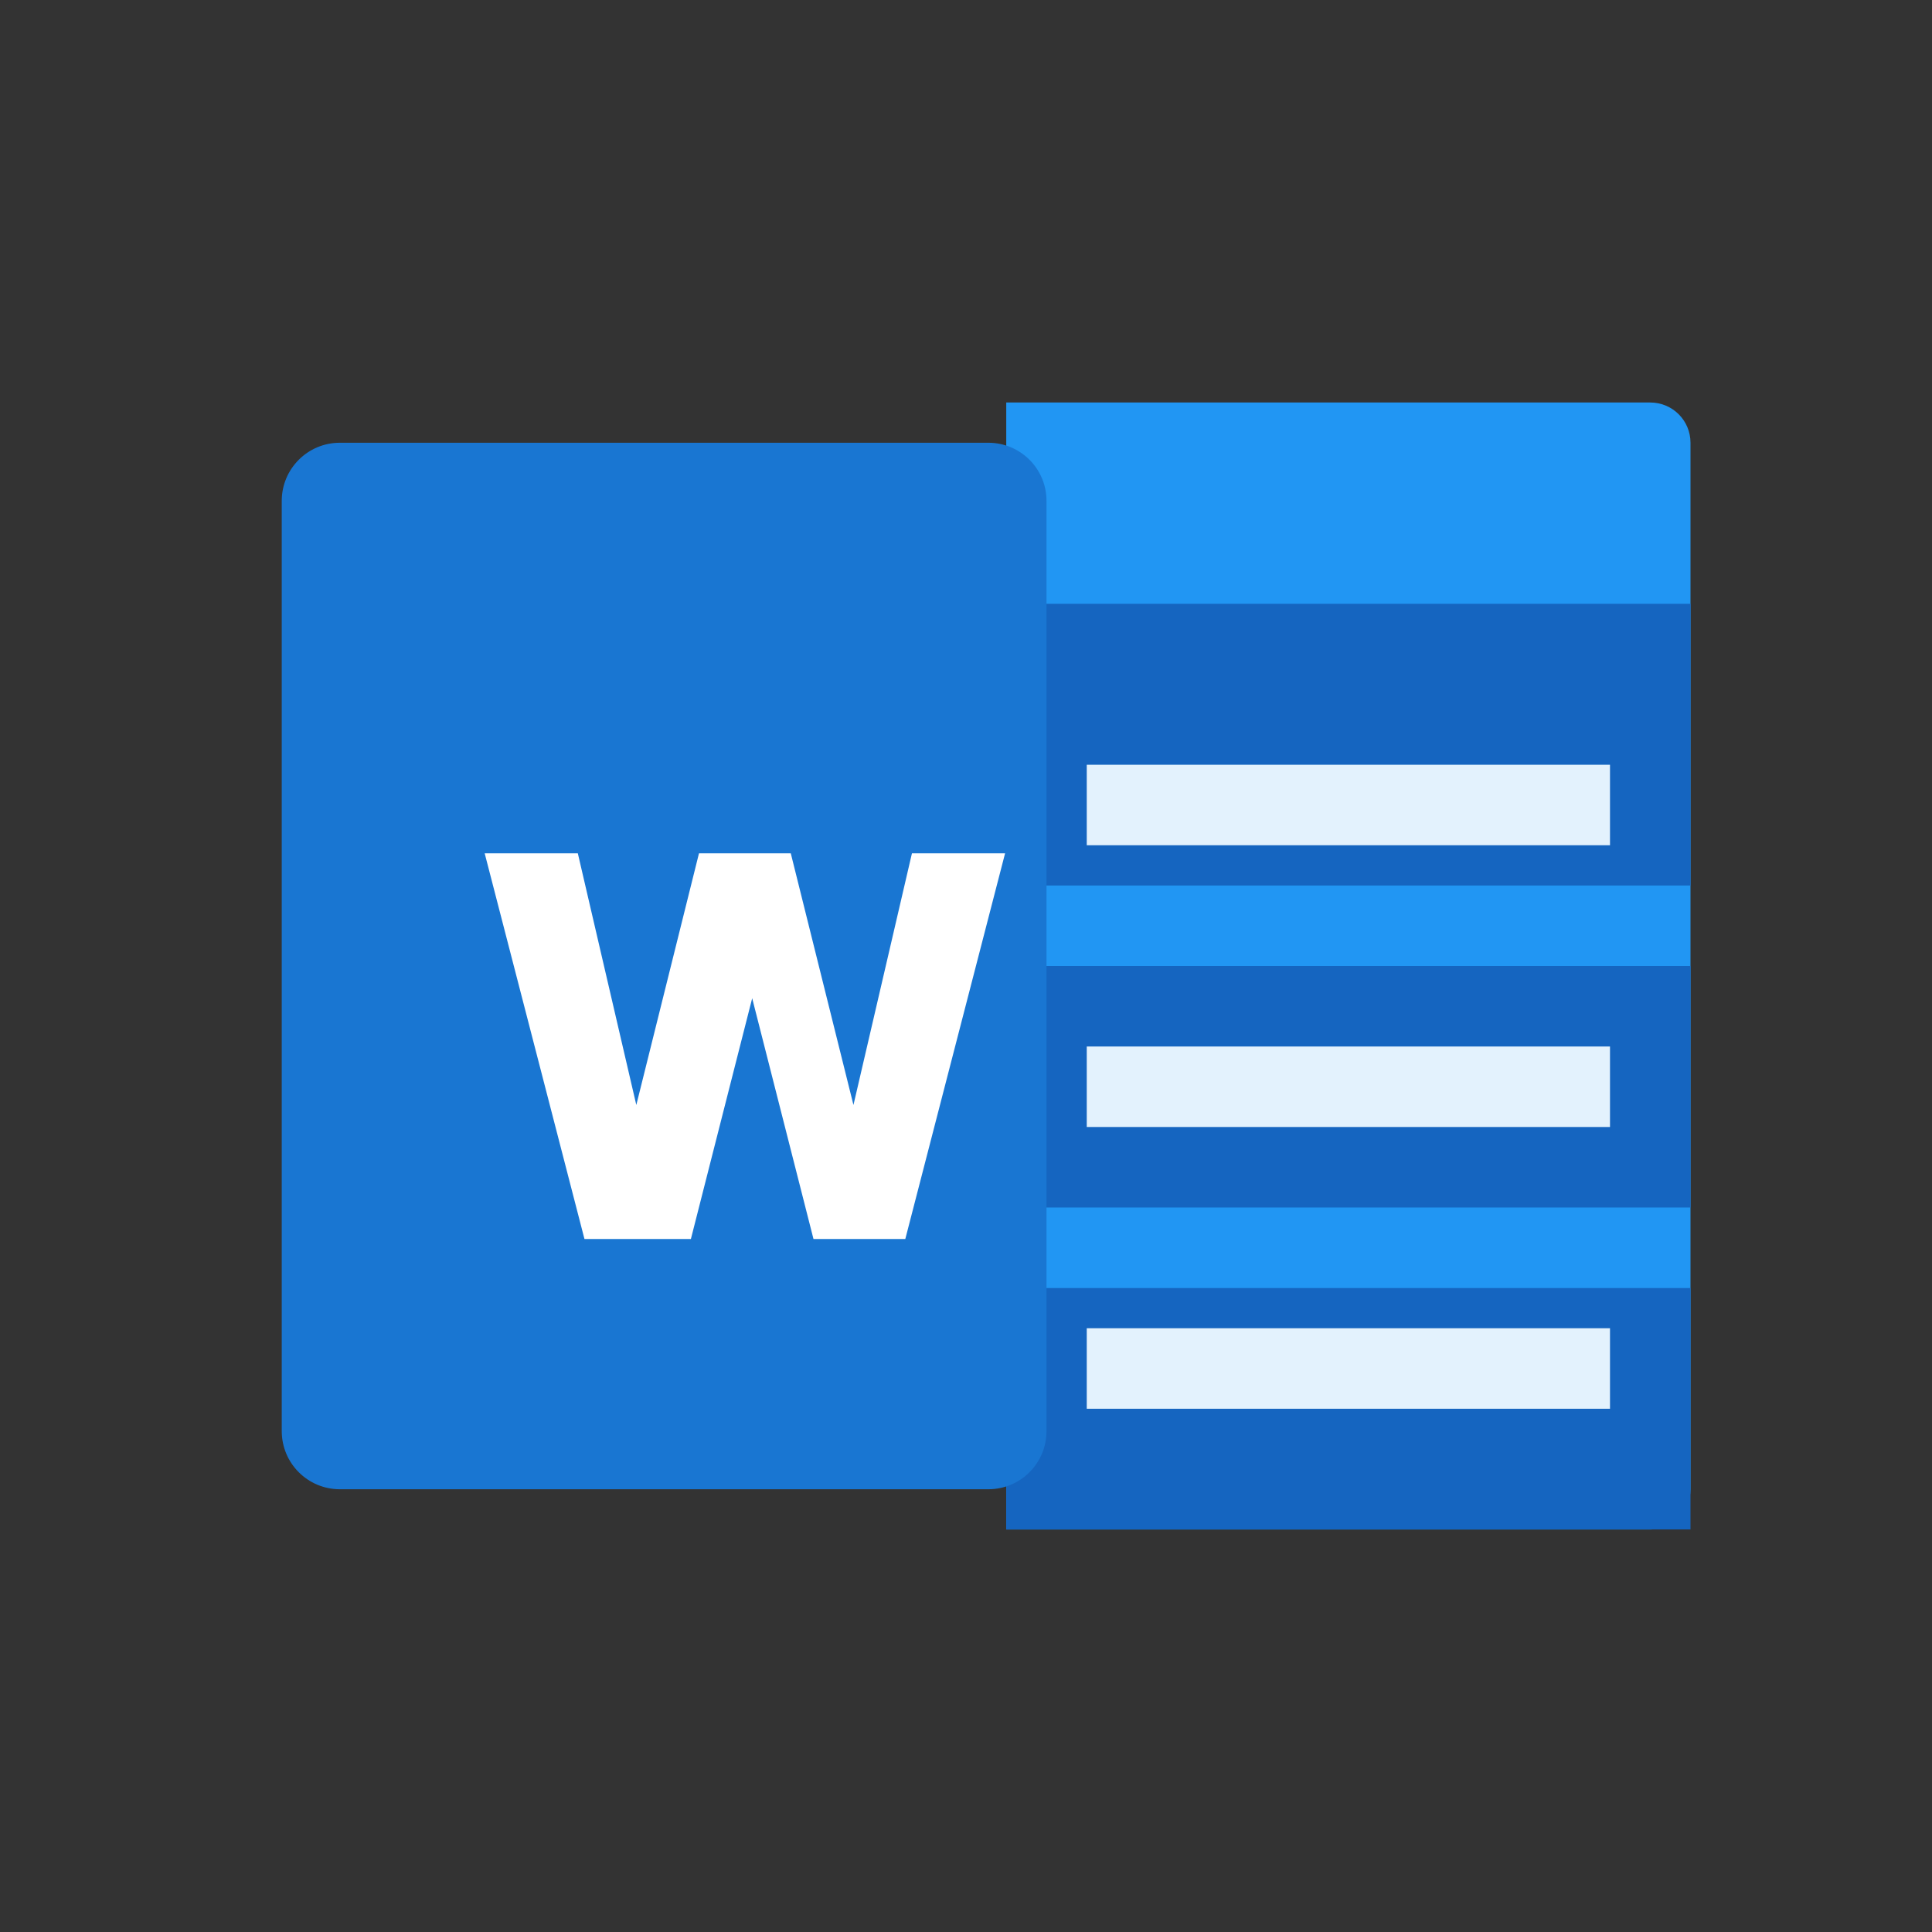
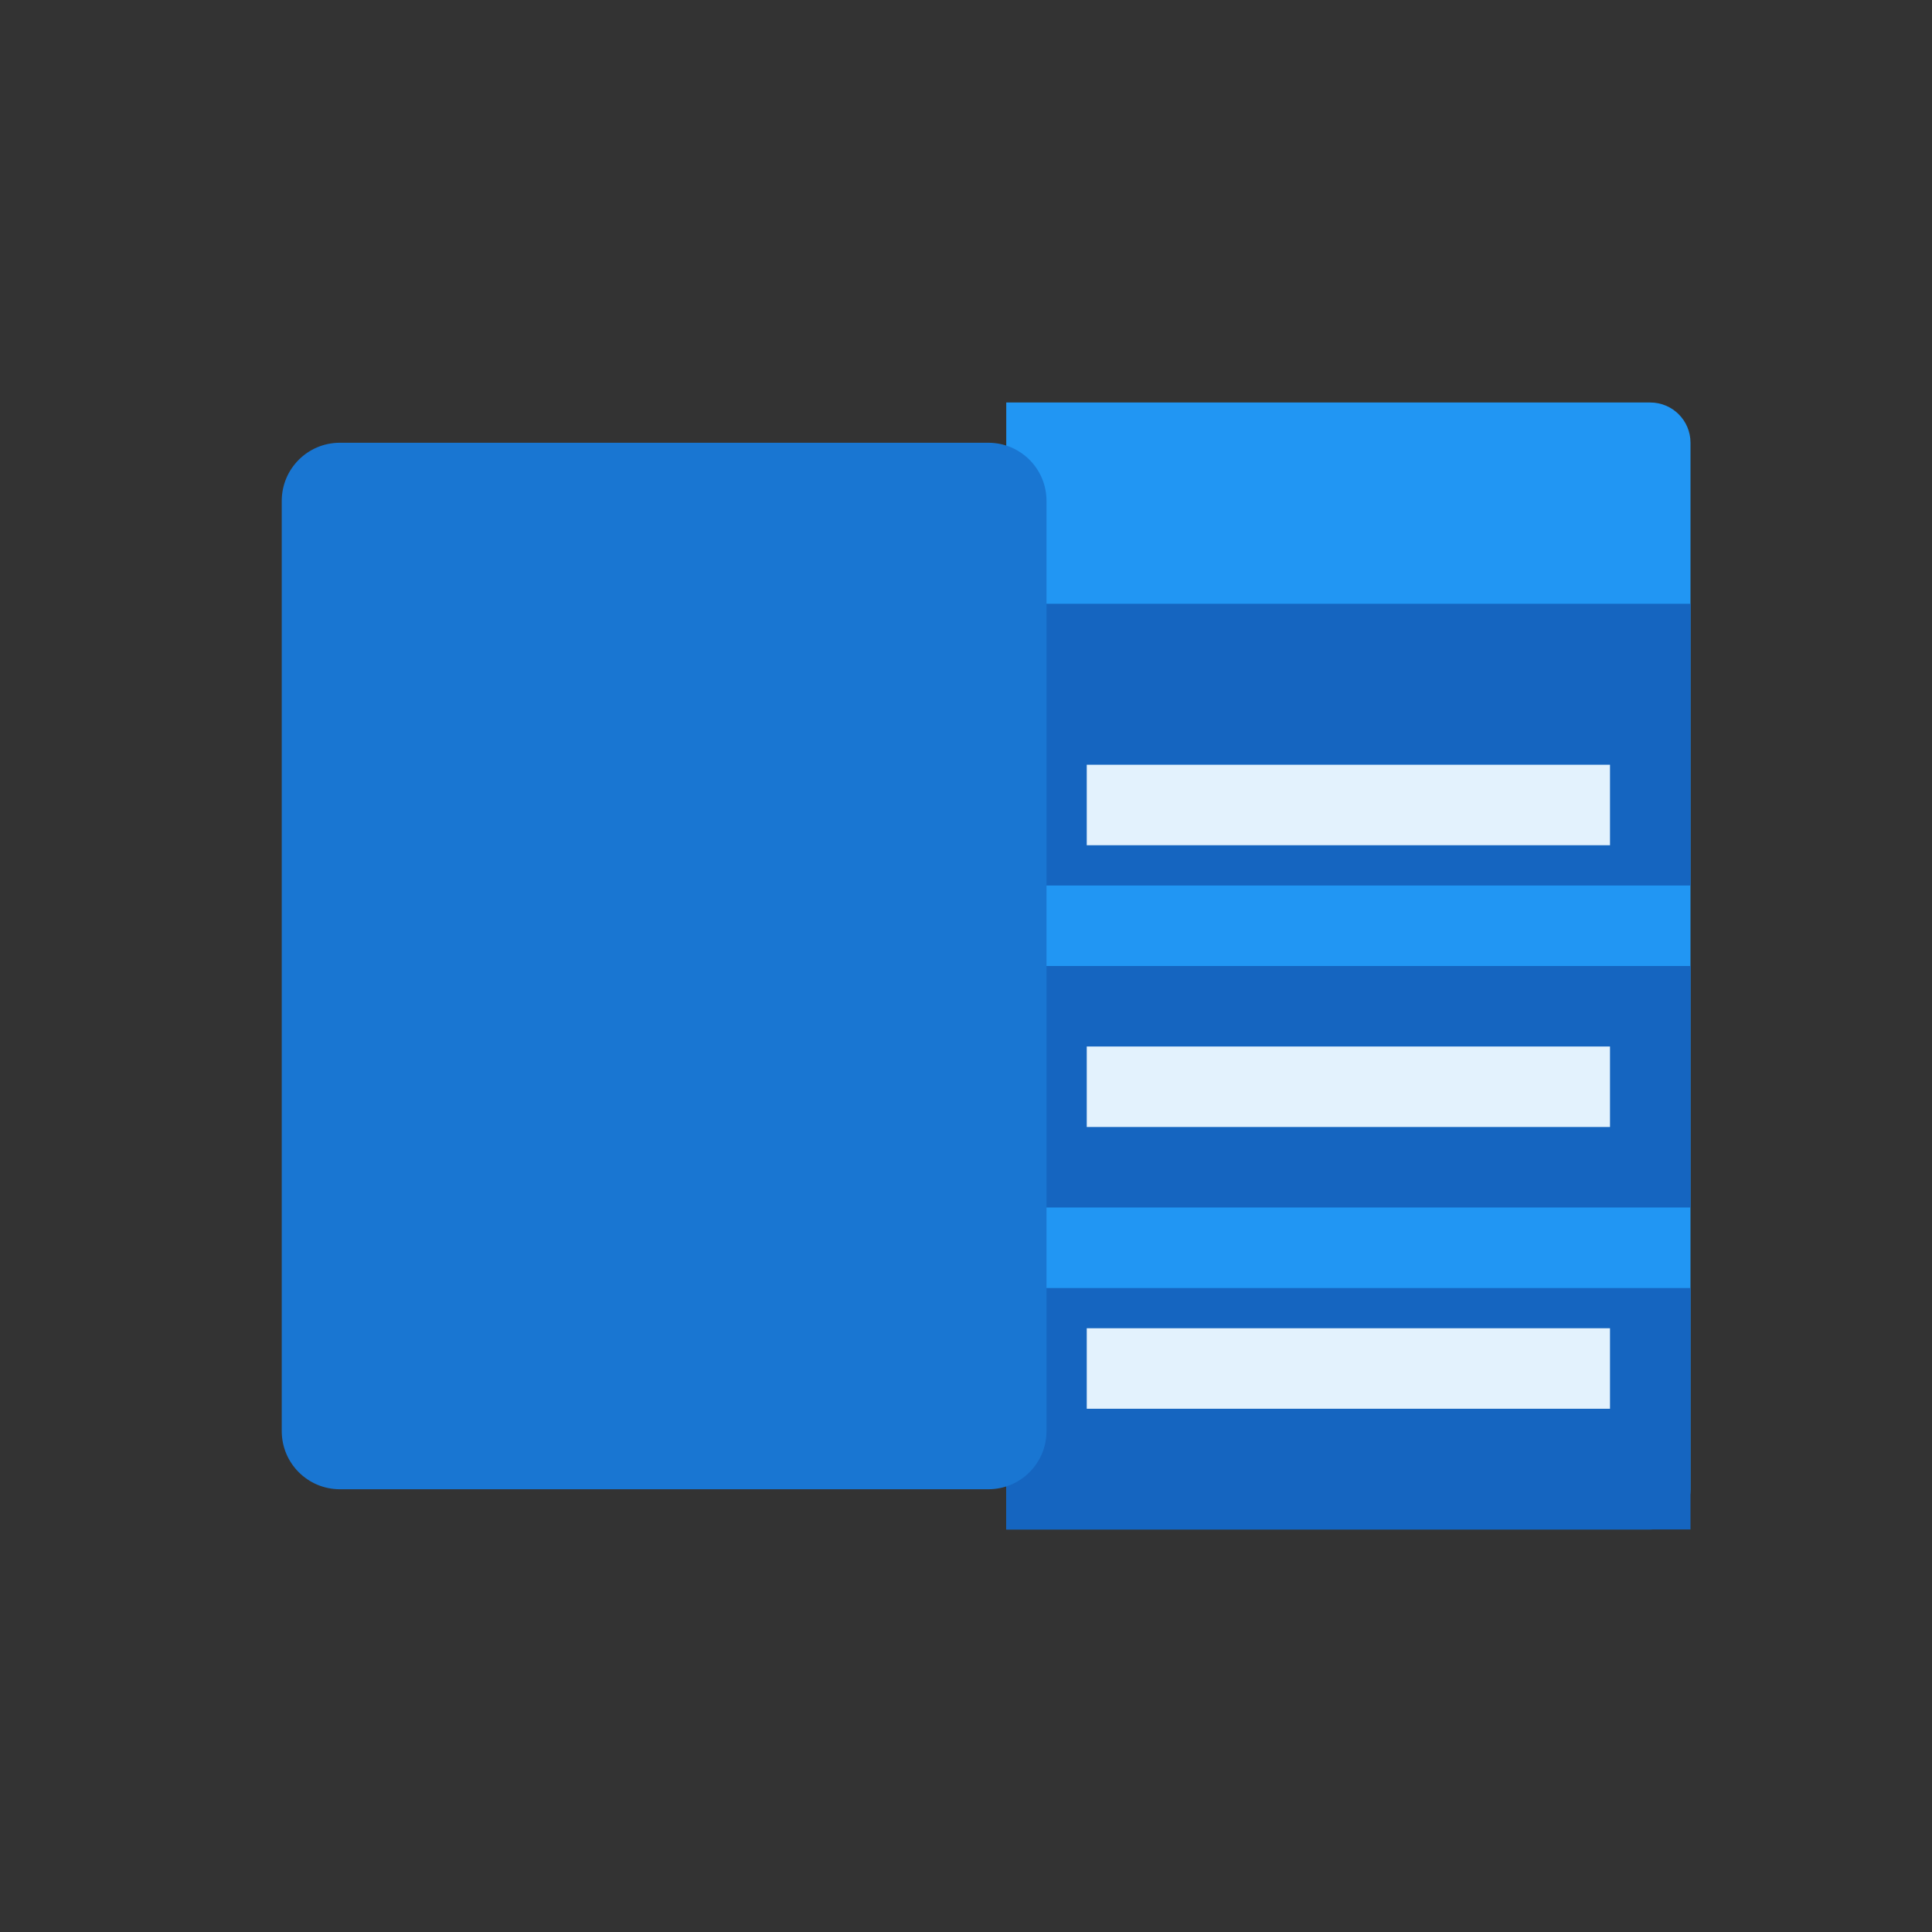
<svg xmlns="http://www.w3.org/2000/svg" viewBox="0 0 48 48" width="24" height="24">
  <rect x="0" y="0" width="48" height="48" fill="#333333" stroke="none" />
  <path fill="#2196F3" d="M41,10H25v28h16c0.553,0,1-0.447,1-1V11C42,10.447,41.553,10,41,10z" />
  <path fill="#1565C0" d="M25 15.001H42V22H25zM25 24H42V30H25zM25 32.001H42V37.999H25z" />
  <path fill="#E3F2FD" d="M27 19H40V21H27zM27 26H40V28H27zM27 33H40V35H27z" />
  <path fill="#1976D2" d="M7,12.444C7,11.646,7.646,11,8.444,11h16.111C25.354,11,26,11.646,26,12.444v23.111 C26,36.354,25.354,37,24.556,37H8.444C7.646,37,7,36.354,7,35.556V12.444z" />
-   <path fill="#FFF" d="M14.521,30.783l-2.479-9.582h2.314l1.453,6.252l1.557-6.252h2.281l1.557,6.252l1.453-6.252h2.314 l-2.479,9.582h-2.281l-1.523-5.982l-1.523,5.982H14.521z" />
</svg>